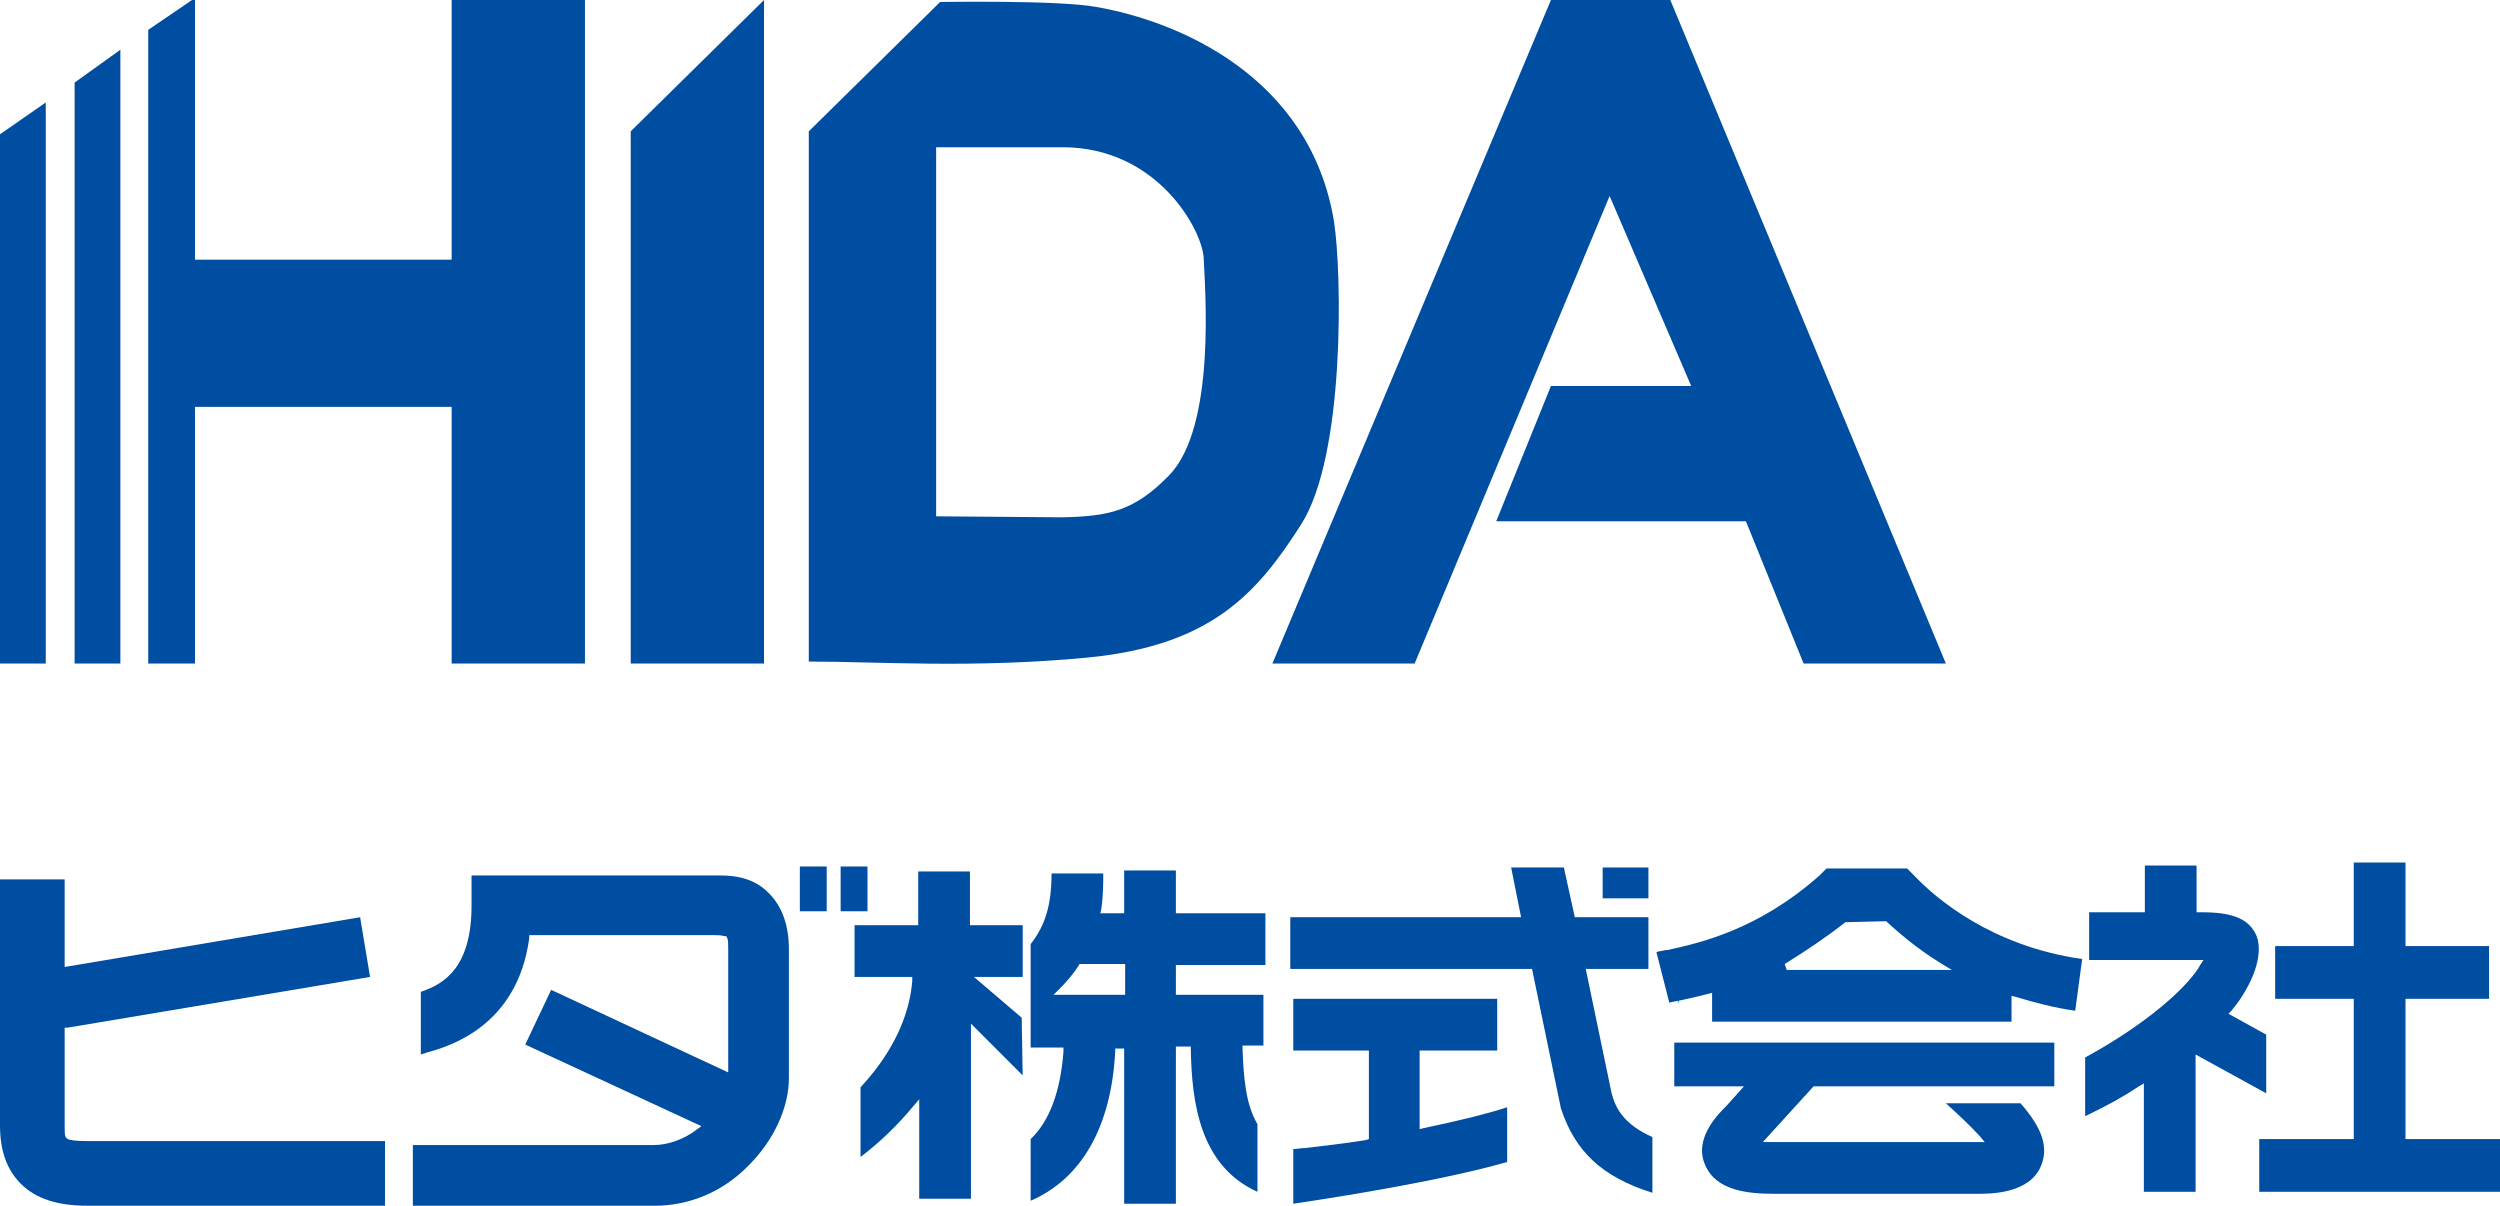
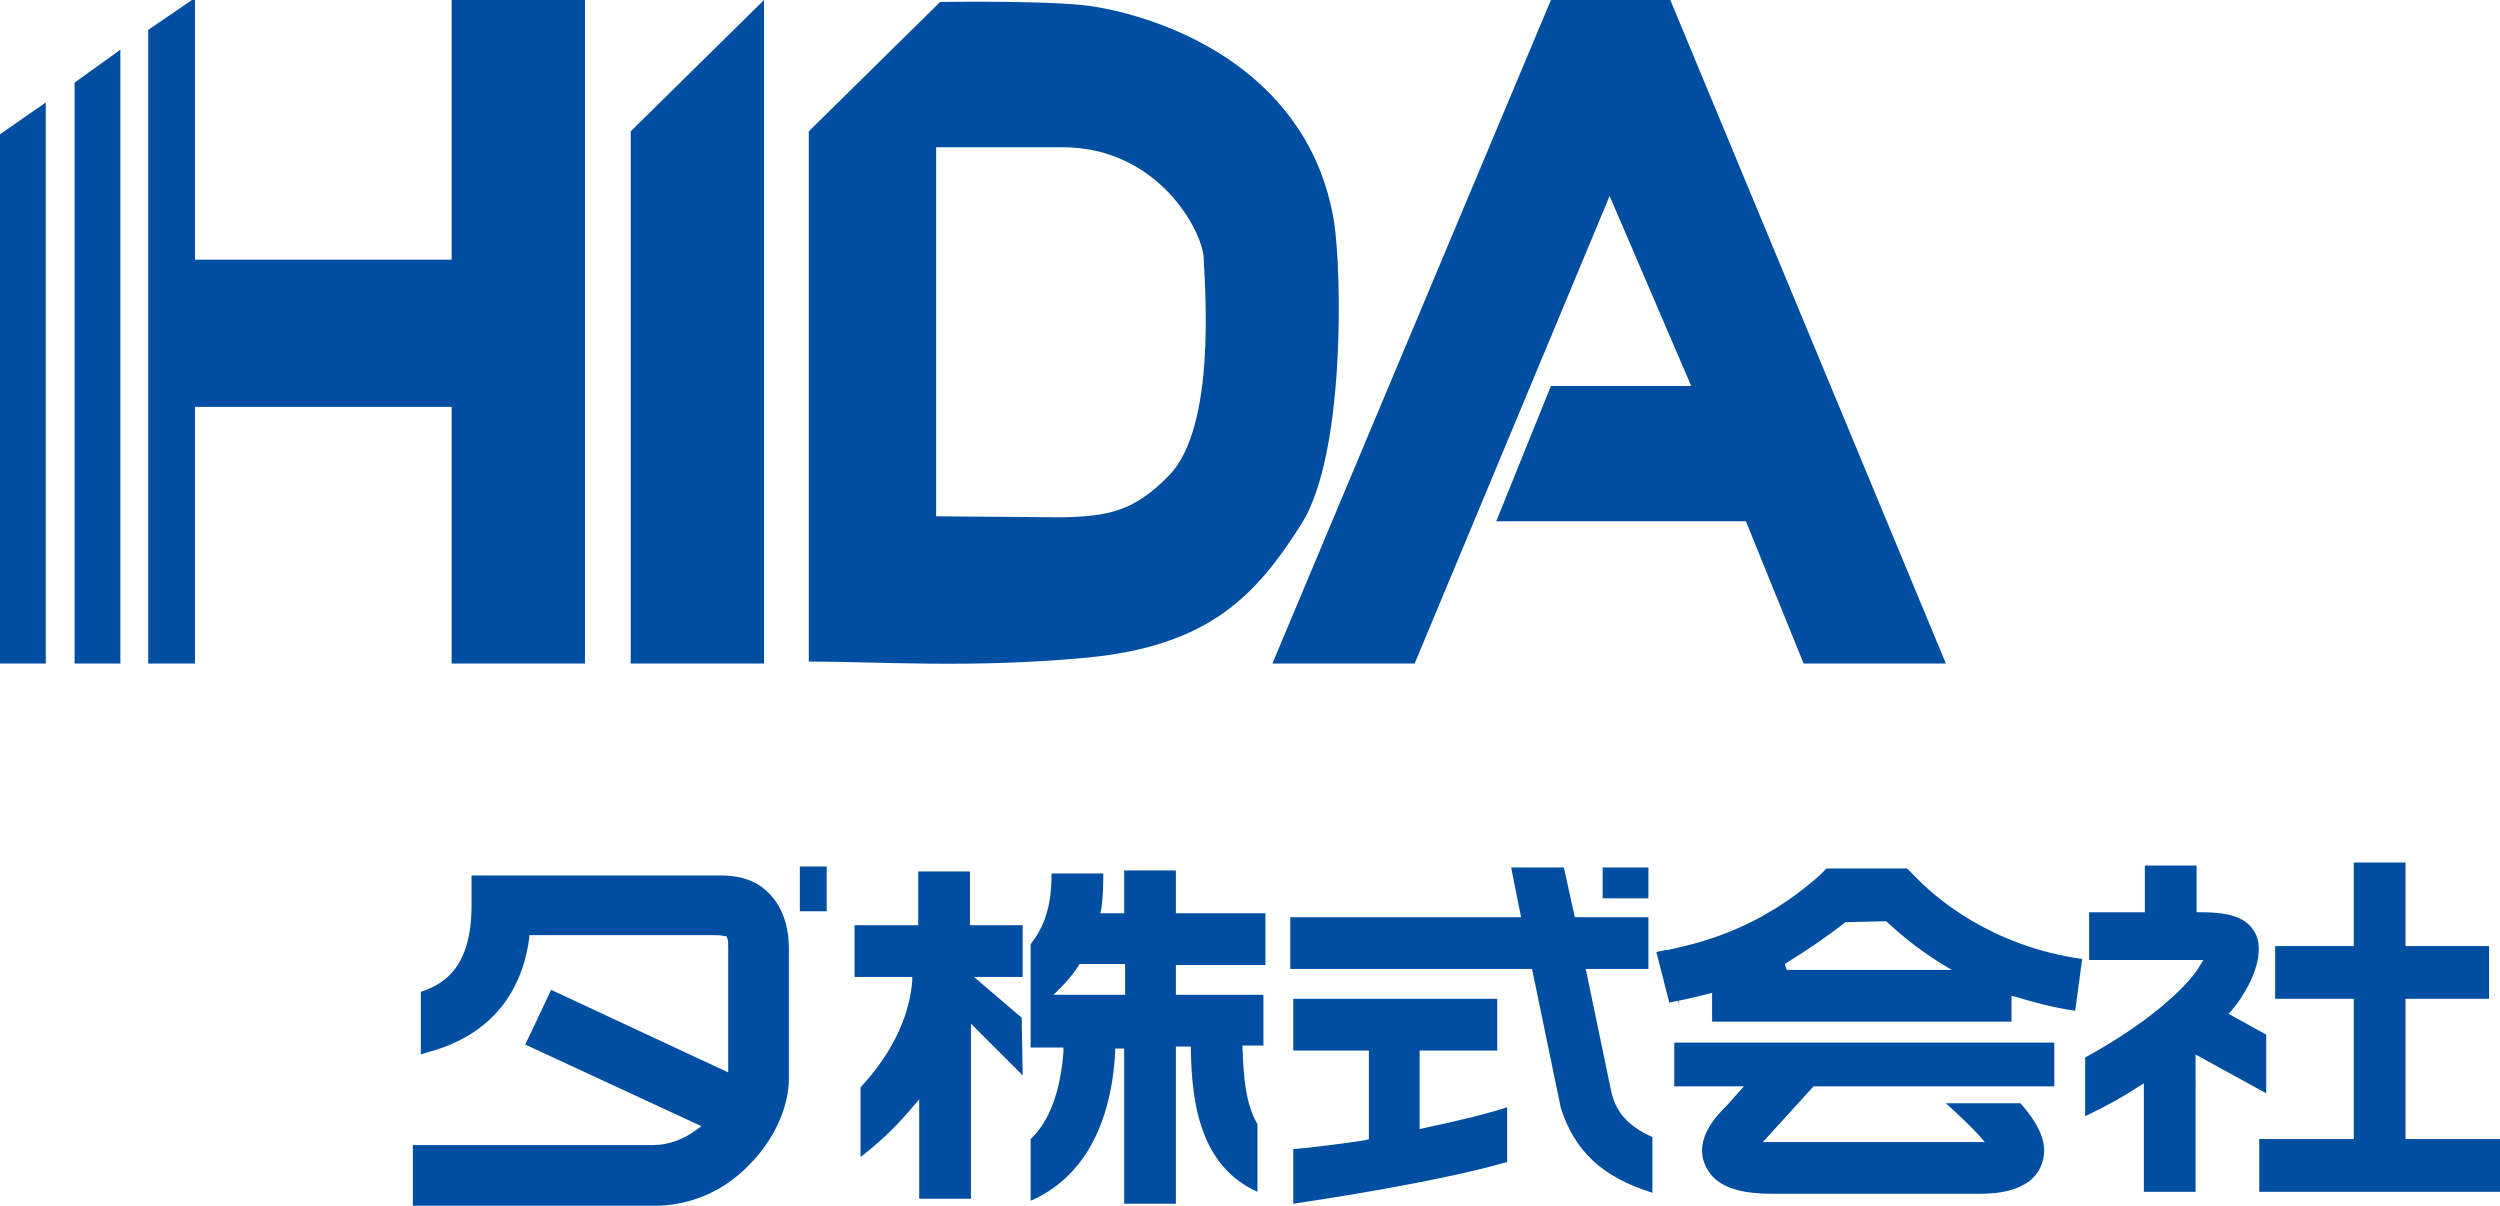
<svg xmlns="http://www.w3.org/2000/svg" version="1.1" id="編集モード" x="0px" y="0px" width="251.3px" height="121.2px" viewBox="0 0 251.3 121.2" style="enable-background:new 0 0 251.3 121.2;" xml:space="preserve">
  <style type="text/css">
	.st0{fill:#004EA2;}
</style>
  <g>
    <polygon class="st0" points="63.4,13.2 63.4,66.7 76.8,66.7 76.8,0  " />
    <polygon class="st0" points="45.4,0 45.4,26.1 19.6,26.1 19.6,0 19.3,0 14.9,3 14.9,66.7 19.6,66.7 19.6,40.9 45.4,40.9 45.4,66.7    58.8,66.7 58.8,0  " />
    <polygon class="st0" points="7.5,8.3 7.5,66.7 12.1,66.7 12.1,5  " />
    <polygon class="st0" points="142.2,66.7 127.9,66.7 155.9,0 167.9,0 195.6,66.7 181.3,66.7 175.5,52.4 150.4,52.4 155.9,38.8    170,38.8 161.8,19.7  " />
    <path class="st0" d="M134.1,22.3c-2.4-14.7-15.8-20.2-23.9-21.6c-3.7-0.7-15.7-0.5-15.7-0.5l-13.2,13v53.3c7,0,16.5,0.7,28-0.4   c12.5-1.2,17.1-6.5,21.5-13.4C135.2,45.8,134.9,27.6,134.1,22.3 M117.5,47.8c-3.5,3.6-6.1,4.1-10.7,4.2l-12.7-0.1V14.8h12.7   c9.6,0,14.1,8.4,14.2,11.2C121.1,28.8,122.3,42.9,117.5,47.8" />
    <polygon class="st0" points="0,13.5 0,66.7 4.6,66.7 4.6,10.3  " />
  </g>
  <g>
-     <path class="st0" d="M6.7,114.4l-0.1-0.1c-0.1-0.2-0.1-0.5-0.1-1.2v-9.8l0.3,0l30.4-5.1l-1-6L6.5,97.2v-8.8H0v24.7   c0,2.6,0.7,4.5,2.1,5.9c1.5,1.5,3.7,2.2,6.7,2.2h29.9v-6.5H8.7c-1.1,0-1.7-0.1-1.9-0.2L6.7,114.4z" />
    <path class="st0" d="M71.9,88H47.4v3c0,6.2-2.7,7.9-5.1,8.7v6.3c0.2-0.1,0.4-0.1,0.6-0.2c2.2-0.6,9.1-2.6,10.3-11.5l0-0.3h18.6   c0.3,0,0.7,0,1,0.1l0.2,0l0.1,0.2c0.1,0.2,0.1,0.5,0.1,1.1v12.4l-17.8-8.3l-2.6,5.5l17.7,8.2l-0.4,0.3c-1.3,1-2.9,1.6-4.4,1.6H41.5   v6.1h24.3c3.5,0,6.9-1.4,9.5-4.1c2.5-2.5,4-5.8,4-8.7V95.4c0-2.4-0.7-4.3-2-5.6C75.5,87.9,73,88,71.9,88" />
    <rect x="80.4" y="87.1" class="st0" width="2.7" height="4.5" />
-     <rect x="84.5" y="87.1" class="st0" width="2.7" height="4.5" />
    <path class="st0" d="M102.7,93h-5.2v-5.4h-5.2V93h-6.4v5.2h5.8l0,0.4c-0.2,2.6-1.3,6.5-5.2,10.7v7c2.1-1.6,3.8-3.3,5.3-5.1l0.6-0.7   v10h5.2v-17.6l5.2,5.2l-0.1-5.8l-4.8-4.1h4.9V93z" />
    <path class="st0" d="M127.2,97v-5.2h-9v-4.3H113v4.3h-2.4l0.1-0.4c0.2-1.4,0.2-2.7,0.2-3.6h-5.2c0,3.1-0.6,5.2-2.1,7.1l0,4.8v5.6   h3.3l0,0.4c-0.3,4-1.4,7-3.3,8.8v6.2c5.1-2.2,8.1-7.4,8.5-15l0-0.3h0.9V121h5.2v-15.8h1.5l0,0.3c0.1,5.3,0.9,11.7,6.7,14.3v-6.8   c-1.2-2-1.4-4.8-1.5-7.6l0-0.3h2.1V100h-8.8v-3H127.2z M113,100h-7.1l0.6-0.6c0.7-0.7,1.4-1.5,1.9-2.3l0.1-0.2h4.6V100z" />
    <path class="st0" d="M157.2,87.2h-5.3l1,5h-23.2v5.2H154l2.9,14c1.4,4.3,4.1,6.9,9.2,8.5v-5.6c-2.9-1.3-3.7-2.9-4.1-4.4l-2.6-12.5   h6.3v-5.2h-7.4L157.2,87.2z" />
    <rect x="161.1" y="87.2" class="st0" width="4.6" height="3.1" />
    <path class="st0" d="M142.9,105.6h7.6v-5.2H130v5.2h7.6v8.9l-0.3,0.1c-2.5,0.4-4.5,0.6-6.1,0.8c-0.4,0-0.8,0.1-1.2,0.1v5.5   c2.7-0.4,14.6-2.2,21.5-4.2v-5.5c-1.8,0.6-4.6,1.3-8.4,2.1l-0.4,0.1V105.6z" />
    <path class="st0" d="M171.7,99.9l0.4-0.1v2.9h30.1v-2.6l0.4,0.1c2,0.6,3.9,1.1,6,1.4l0.7-5.2c-9.2-1.3-14.8-6.2-16.8-8.3l-0.8-0.8   h-8.1l-0.7,0.7c-6.2,5.5-12.1,6.8-15.3,7.5l-0.2,0c-0.3,0.1-0.6,0.1-0.9,0.2l1.3,5.1c0.2-0.1,0.5-0.1,0.8-0.2l0.2,0.3l-0.1-0.3   C169.6,100.4,170.6,100.2,171.7,99.9 M185.5,92.7L185.5,92.7l4.1-0.1l0.1,0.1c1.1,1,2.9,2.6,5.5,4.2l1,0.6h-16.6l-0.2-0.6   C181.5,95.6,183.6,94.2,185.5,92.7" />
    <path class="st0" d="M173.6,111.1c-0.8,0.8-3.4,3.3-2.2,6c1.1,2.6,4.3,2.9,7,2.9h20.4c1.3,0,5.3,0,6.4-2.9c0.7-1.8,0.1-3.7-2.1-6.2   h-7.5c1.1,1,2.5,2.3,3.4,3.3l0.5,0.6l-21.3,0c-0.1,0-0.2,0-0.3,0l-0.7,0l5.1-5.6h24.2v-4.4h-38.2v4.4h7L173.6,111.1z" />
    <polygon class="st0" points="241.8,100.4 250.2,100.4 250.2,95.1 241.8,95.1 241.8,86.7 236.6,86.7 236.6,95.1 228.7,95.1    228.7,100.4 236.6,100.4 236.6,114.5 227.1,114.5 227.1,119.8 251.3,119.8 251.3,114.5 241.8,114.5  " />
    <path class="st0" d="M221.5,96.5l-0.4,0.6c0,0.1-0.1,0.1-0.1,0.2c-1.3,2-5,5.5-11.4,9v5.9c2.3-1.1,3.9-2,5.4-3l0.5-0.3v10.9h5.2   V106l7.1,3.9V104l-3.8-2.1l0.3-0.3c0.4-0.5,0.8-1,1.1-1.5c1.9-3,1.9-5.2,1.3-6.3c-0.8-1.5-2.4-2.1-5.4-2.1h-0.5V87h-5.2v4.7H210   v4.2l0,0l0,0.3v0.3H221.5z" />
  </g>
</svg>